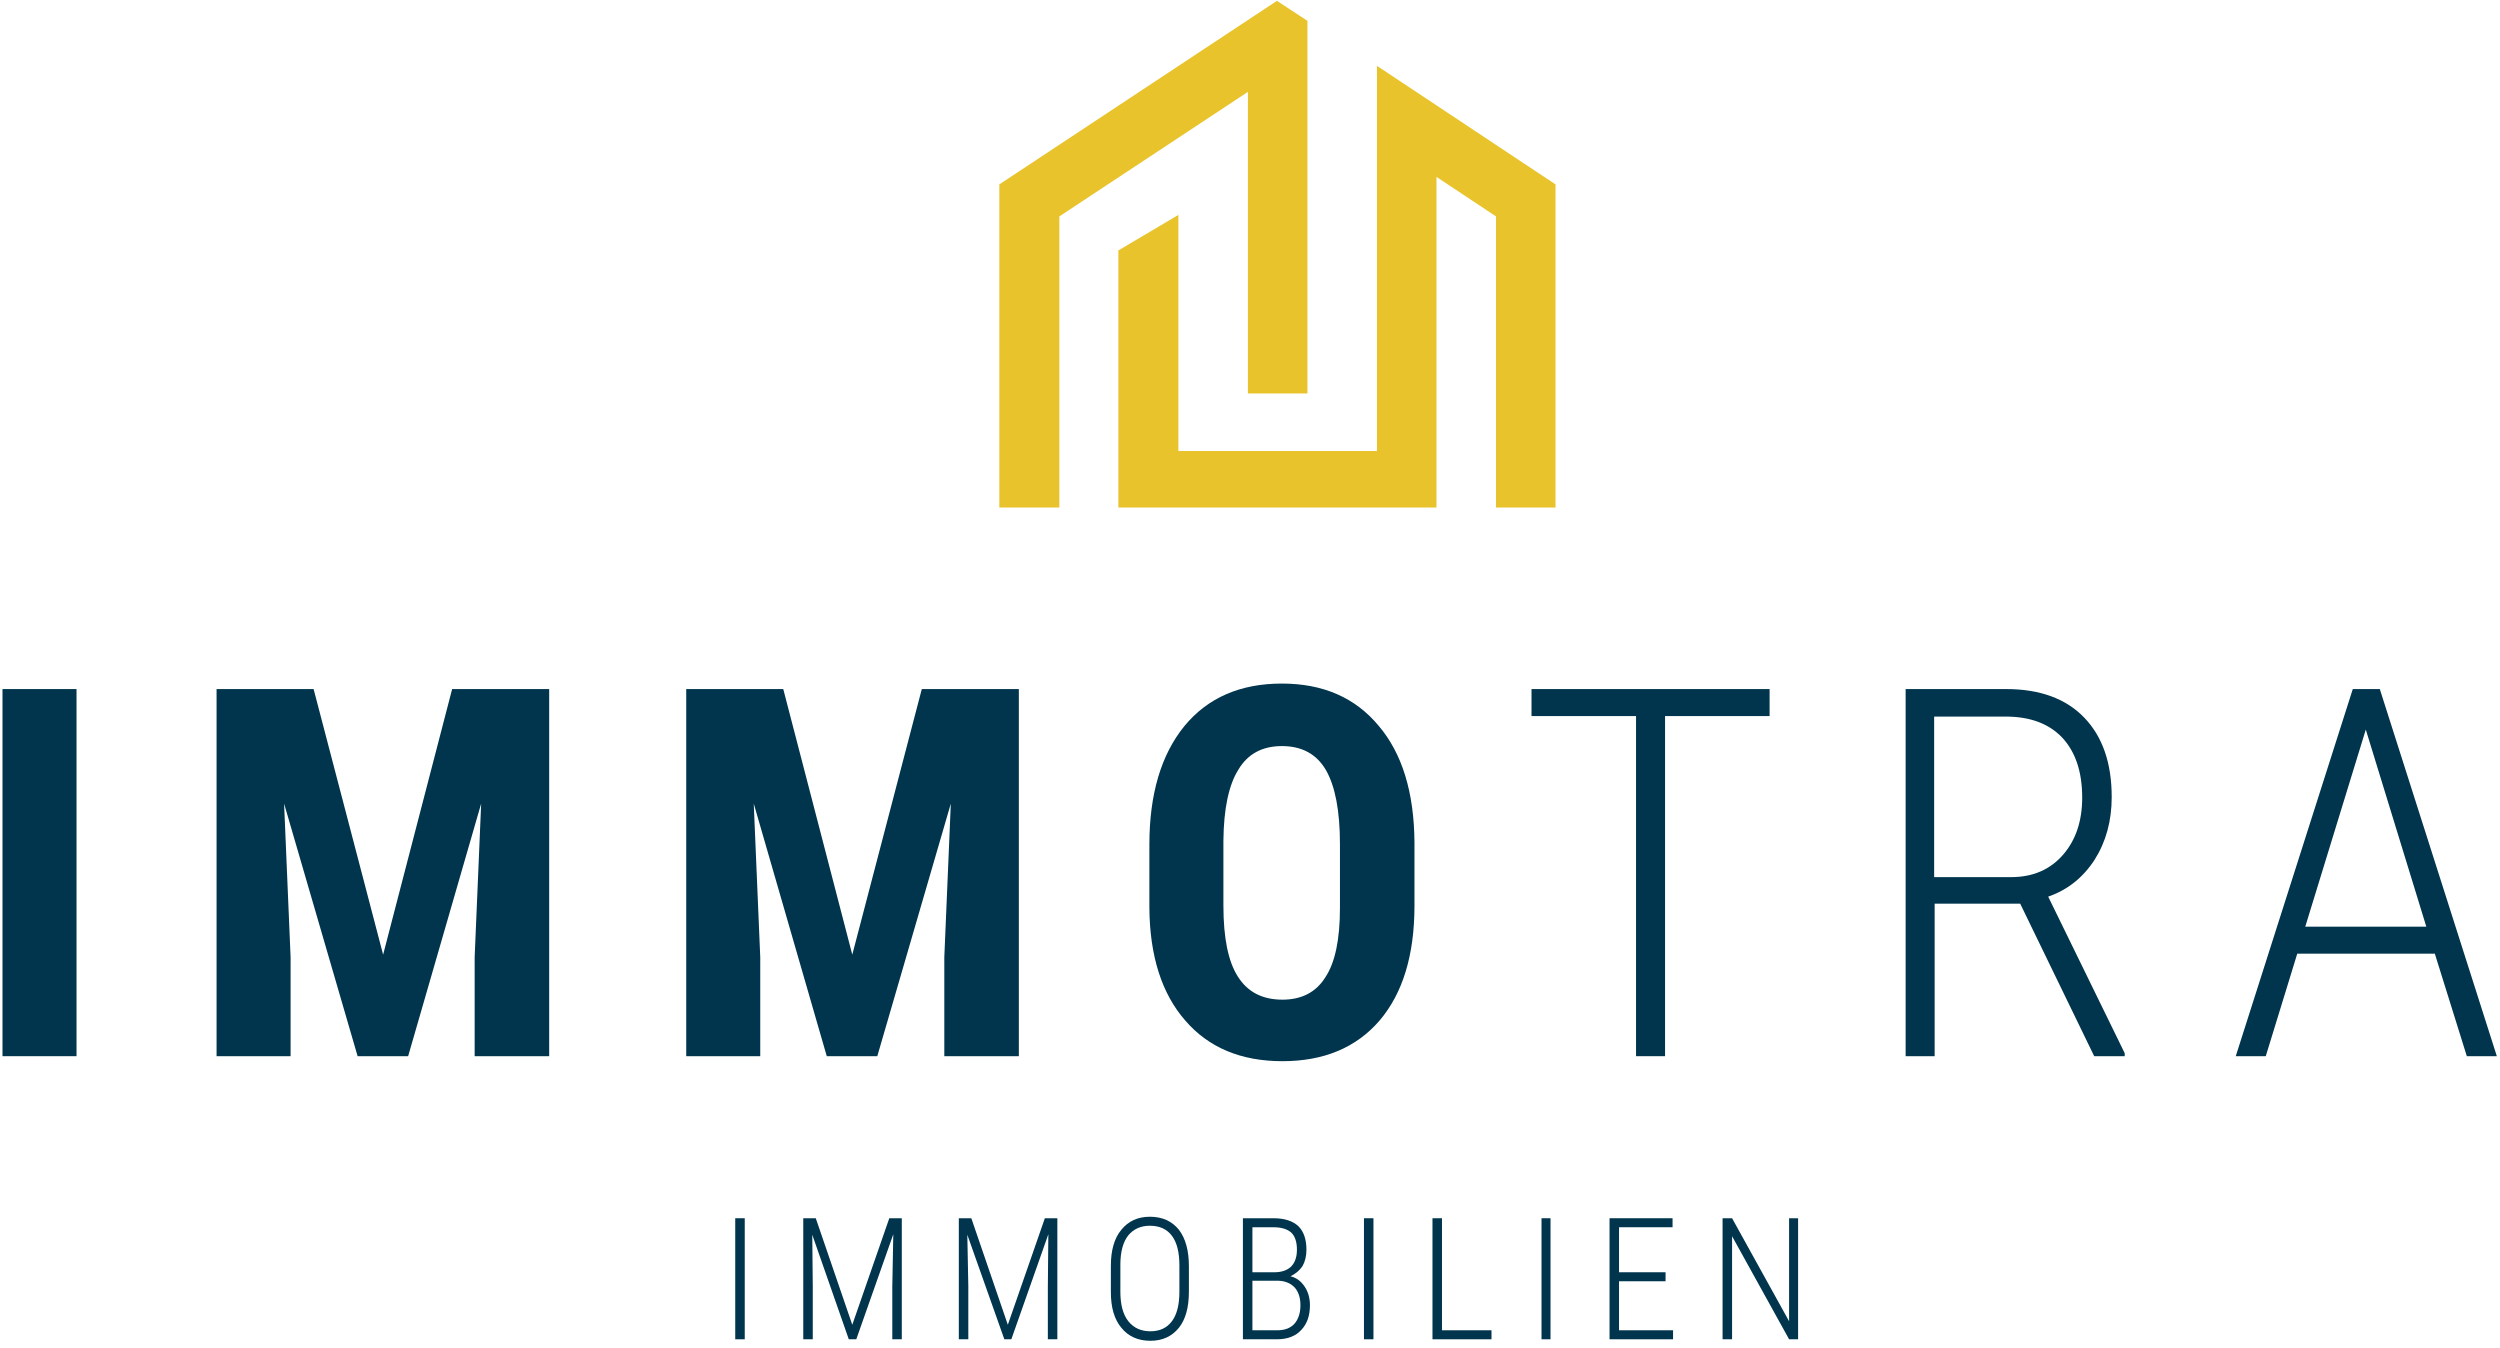
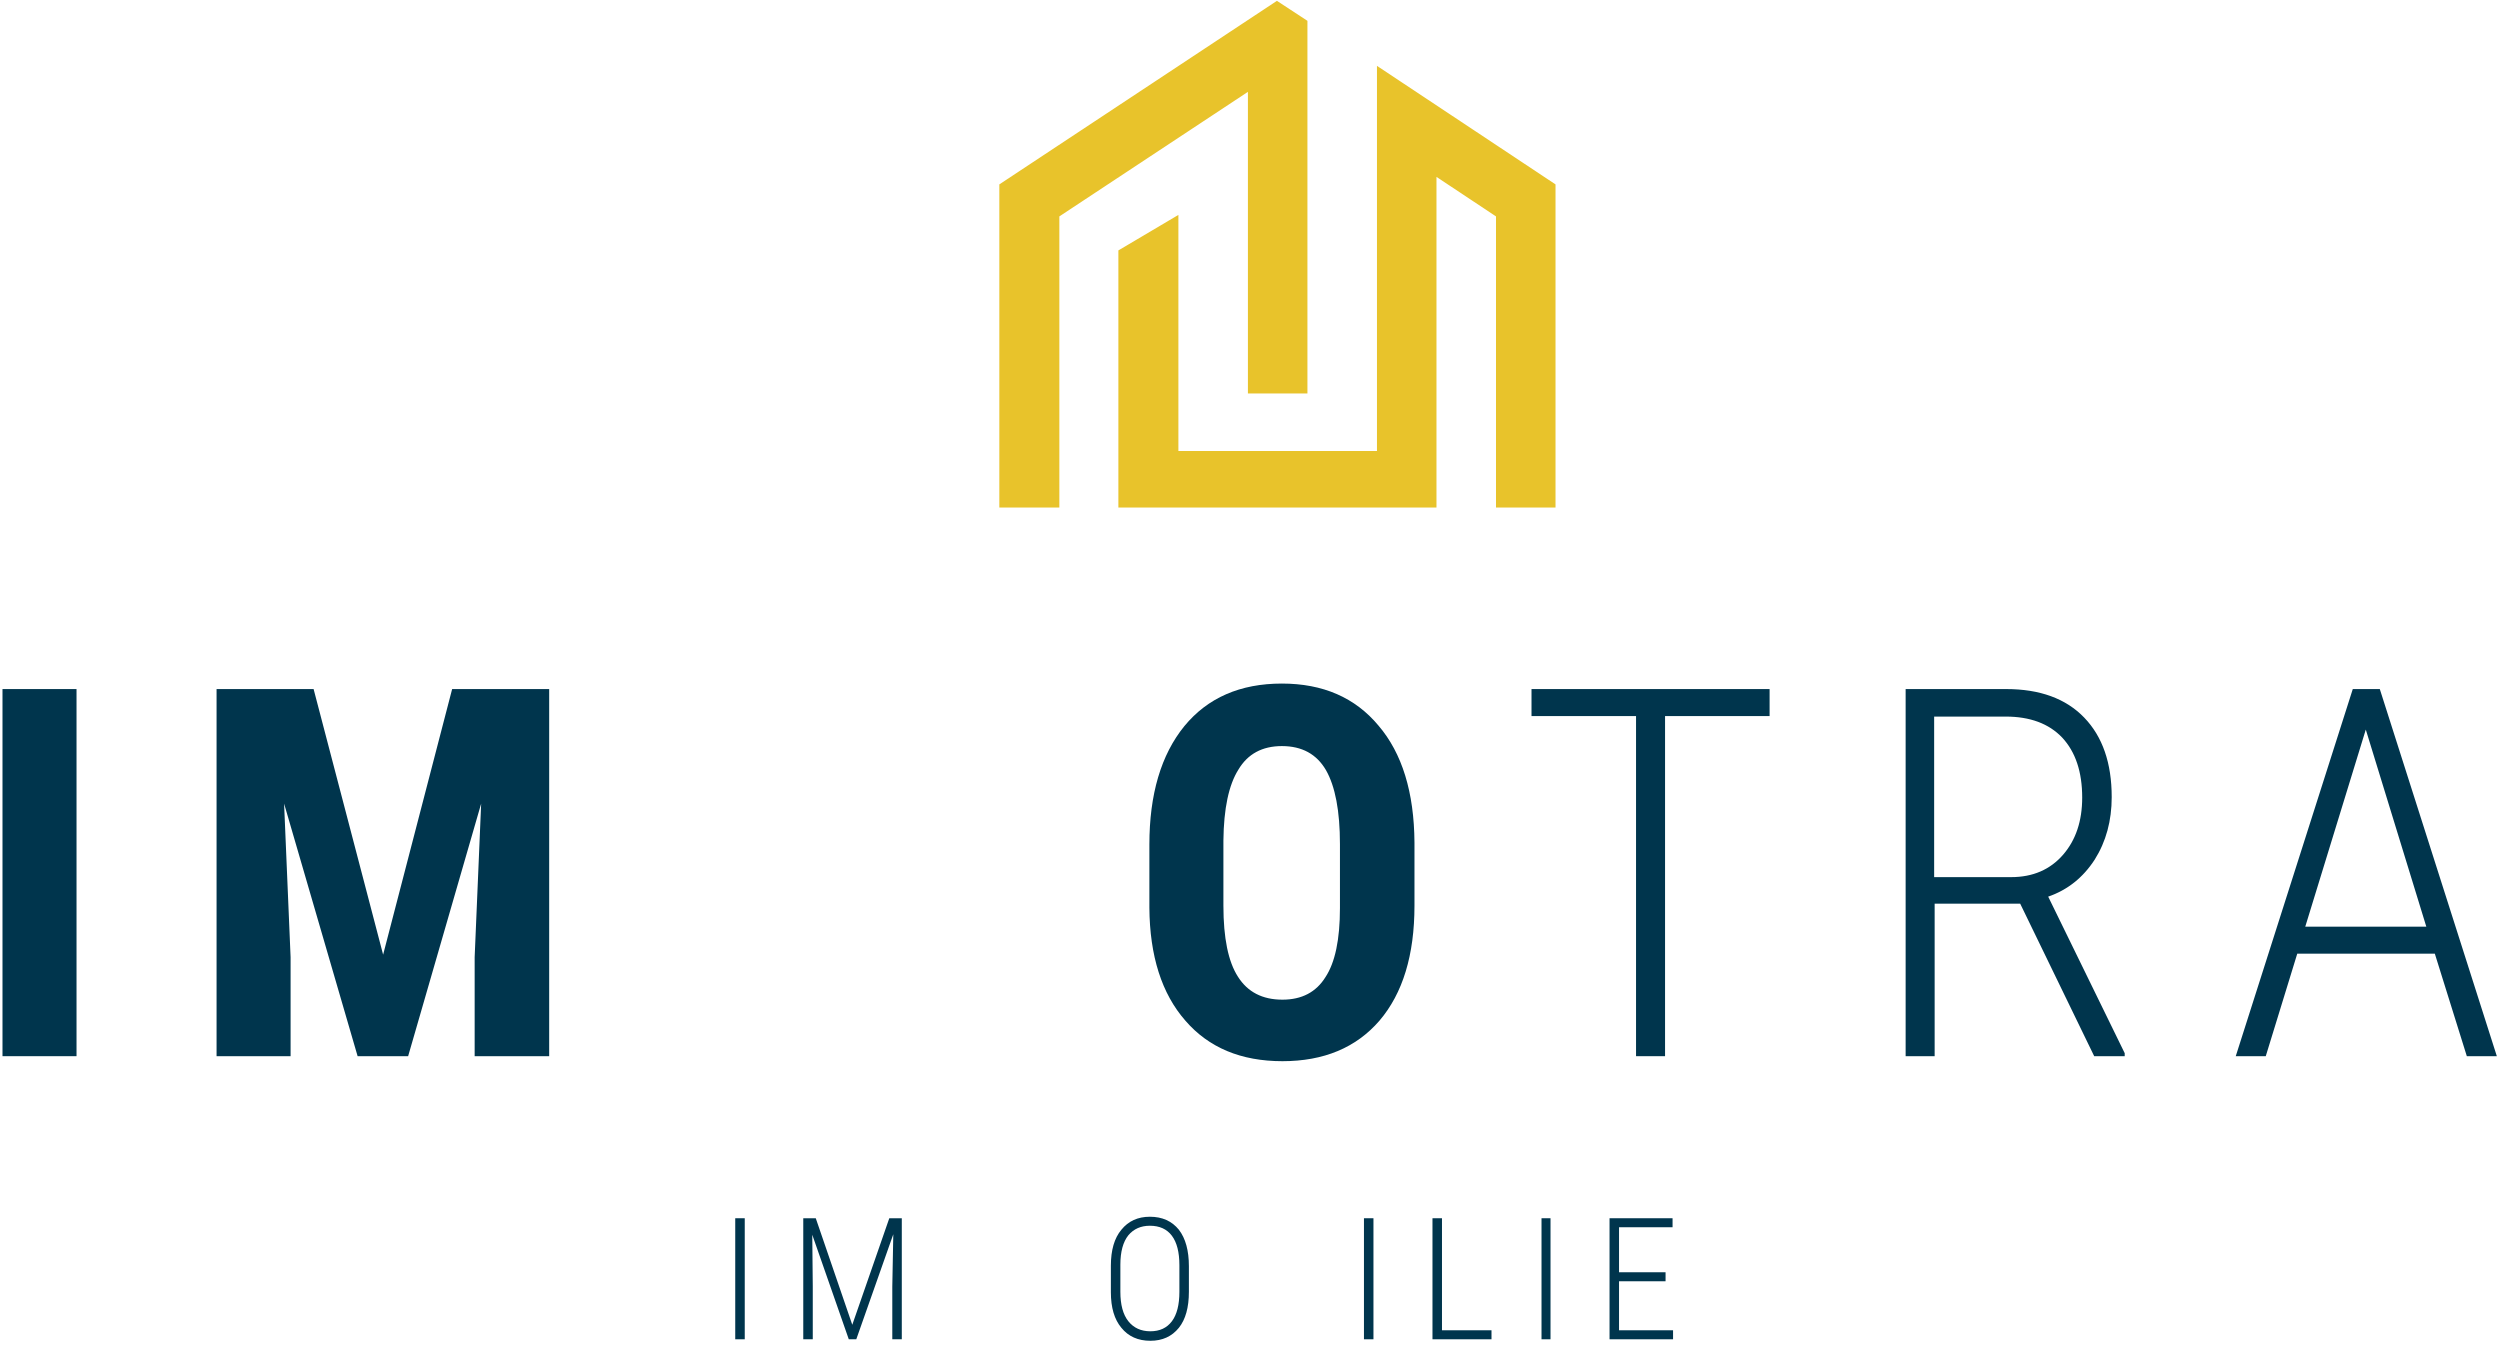
<svg xmlns="http://www.w3.org/2000/svg" width="601px" height="324px" viewBox="0 0 601 324">
  <title>Group_opt</title>
  <g id="Page-1" stroke="none" stroke-width="1" fill="none" fill-rule="evenodd">
    <g id="Group" transform="translate(0.6, 0.2)">
      <polygon id="&lt;Path&gt;" fill="#E8C32B" fill-rule="nonzero" points="330.421 15.631 330.421 108.216 282.685 108.216 282.685 51.463 268.257 60 268.257 121.804 344.729 121.804 344.729 42.325 359.038 51.824 359.038 121.804 373.347 121.804 373.347 44.128" />
      <polygon id="&lt;Path&gt;" fill="#E8C32B" fill-rule="nonzero" points="299.399 94.389 313.707 94.389 313.707 4.81 306.373 0 239.639 44.128 239.639 121.804 254.068 121.804 254.068 51.824 299.399 21.884" />
      <polygon id="&lt;Compound-Path&gt;" fill="#00354D" fill-rule="nonzero" points="17.796 253.707 0 253.707 0 165.451 17.796 165.451" />
      <polygon id="&lt;Compound-Path&gt;" fill="#00354D" fill-rule="nonzero" points="74.79 165.451 91.503 229.299 108.096 165.451 131.423 165.451 131.423 253.707 113.507 253.707 113.507 229.9 115.07 192.986 97.515 253.707 85.371 253.707 67.695 192.986 69.259 229.9 69.259 253.707 51.463 253.707 51.463 165.451" />
-       <polygon id="&lt;Compound-Path&gt;" fill="#00354D" fill-rule="nonzero" points="187.695 165.451 204.289 229.299 221.002 165.451 244.329 165.451 244.329 253.707 226.413 253.707 226.413 229.9 227.976 192.986 210.301 253.707 198.156 253.707 180.601 192.986 182.164 229.9 182.164 253.707 164.369 253.707 164.369 165.451" />
-       <path d="M339.439,217.515 C339.439,229.379 336.633,238.597 331.022,245.17 C325.411,251.663 317.635,254.91 307.695,254.91 C297.756,254.91 289.98,251.663 284.369,245.17 C278.677,238.677 275.792,229.619 275.711,217.996 L275.711,202.846 C275.711,190.741 278.517,181.242 284.128,174.349 C289.739,167.535 297.555,164.128 307.575,164.128 C317.435,164.128 325.17,167.495 330.782,174.228 C336.473,180.882 339.359,190.261 339.439,202.365 L339.439,217.515 Z M321.523,202.725 C321.523,194.79 320.401,188.858 318.156,184.93 C315.912,181.082 312.385,179.158 307.575,179.158 C302.846,179.158 299.359,181.042 297.114,184.81 C294.79,188.497 293.587,194.188 293.507,201.884 L293.507,217.515 C293.507,225.291 294.669,230.982 296.994,234.589 C299.319,238.277 302.886,240.12 307.695,240.12 C312.345,240.12 315.792,238.317 318.036,234.709 C320.361,231.182 321.523,225.651 321.523,218.116 L321.523,202.725 Z" id="&lt;Compound-Path&gt;" fill="#00354D" />
+       <path d="M339.439,217.515 C339.439,229.379 336.633,238.597 331.022,245.17 C325.411,251.663 317.635,254.91 307.695,254.91 C297.756,254.91 289.98,251.663 284.369,245.17 C278.677,238.677 275.792,229.619 275.711,217.996 L275.711,202.846 C275.711,190.741 278.517,181.242 284.128,174.349 C289.739,167.535 297.555,164.128 307.575,164.128 C317.435,164.128 325.17,167.495 330.782,174.228 C336.473,180.882 339.359,190.261 339.439,202.365 L339.439,217.515 M321.523,202.725 C321.523,194.79 320.401,188.858 318.156,184.93 C315.912,181.082 312.385,179.158 307.575,179.158 C302.846,179.158 299.359,181.042 297.114,184.81 C294.79,188.497 293.587,194.188 293.507,201.884 L293.507,217.515 C293.507,225.291 294.669,230.982 296.994,234.589 C299.319,238.277 302.886,240.12 307.695,240.12 C312.345,240.12 315.792,238.317 318.036,234.709 C320.361,231.182 321.523,225.651 321.523,218.116 L321.523,202.725 Z" id="&lt;Compound-Path&gt;" fill="#00354D" />
      <polygon id="&lt;Compound-Path&gt;" fill="#00354D" fill-rule="nonzero" points="424.81 171.944 399.679 171.944 399.679 253.707 392.705 253.707 392.705 171.944 367.575 171.944 367.575 165.451 424.81 165.451" />
      <path d="M485.05,217.034 L464.489,217.034 L464.489,253.707 L457.515,253.707 L457.515,165.451 L481.683,165.451 C489.78,165.451 496.032,167.735 500.441,172.305 C504.85,176.874 507.054,183.246 507.054,191.423 C507.054,197.114 505.691,202.124 502.966,206.453 C500.16,210.782 496.433,213.747 491.784,215.351 L510.18,252.986 L510.18,253.707 L502.846,253.707 L485.05,217.034 Z M464.369,210.661 L482.886,210.661 C488.096,210.661 492.265,208.858 495.391,205.251 C498.437,201.723 499.96,197.154 499.96,191.543 C499.96,185.371 498.357,180.561 495.15,177.114 C491.944,173.747 487.415,172.064 481.563,172.064 L464.369,172.064 L464.369,210.661 Z" id="&lt;Compound-Path&gt;" fill="#00354D" />
      <path d="M584.729,229.058 L551.663,229.058 L544.088,253.707 L536.874,253.707 L565.01,165.451 L571.503,165.451 L599.639,253.707 L592.425,253.707 L584.729,229.058 Z M553.587,222.565 L582.685,222.565 L568.136,175.19 L553.587,222.565 Z" id="&lt;Compound-Path&gt;" fill="#00354D" />
      <polygon id="&lt;Compound-Path&gt;" fill="#00354D" fill-rule="nonzero" points="178.437 321.764 176.152 321.764 176.152 292.665 178.437 292.665" />
      <polygon id="&lt;Compound-Path&gt;" fill="#00354D" fill-rule="nonzero" points="195.511 292.665 204.289 318.277 213.186 292.665 216.192 292.665 216.192 321.764 213.908 321.764 213.908 309.138 214.148 296.513 205.251 321.764 203.447 321.764 194.669 296.633 194.79 309.018 194.79 321.764 192.505 321.764 192.505 292.665" />
-       <polygon id="&lt;Compound-Path&gt;" fill="#00354D" fill-rule="nonzero" points="232.906 292.665 241.683 318.277 250.581 292.665 253.587 292.665 253.587 321.764 251.303 321.764 251.303 309.138 251.423 296.513 242.525 321.764 240.842 321.764 231.944 296.633 232.184 309.018 232.184 321.764 229.9 321.764 229.9 292.665" />
      <path d="M285.21,310.341 C285.21,314.108 284.409,316.994 282.806,318.998 C281.122,321.082 278.838,322.124 275.952,322.124 C272.986,322.124 270.661,321.082 268.978,318.998 C267.295,316.994 266.453,314.148 266.453,310.461 L266.453,304.088 C266.453,300.321 267.295,297.435 268.978,295.431 C270.661,293.347 272.946,292.305 275.832,292.305 C278.798,292.305 281.122,293.347 282.806,295.431 C284.409,297.515 285.21,300.441 285.21,304.208 L285.21,310.341 Z M282.926,303.968 C282.926,300.842 282.325,298.477 281.122,296.874 C279.92,295.271 278.156,294.469 275.832,294.469 C273.667,294.469 271.944,295.23 270.661,296.754 C269.379,298.357 268.737,300.721 268.737,303.848 L268.737,310.341 C268.737,313.467 269.379,315.832 270.661,317.435 C271.944,319.038 273.707,319.84 275.952,319.84 C278.196,319.84 279.92,319.038 281.122,317.435 C282.325,315.832 282.926,313.467 282.926,310.341 L282.926,303.968 Z" id="&lt;Compound-Path&gt;" fill="#00354D" />
-       <path d="M298.196,321.764 L298.196,292.665 L305.531,292.665 C308.176,292.665 310.18,293.307 311.543,294.589 C312.826,295.872 313.467,297.756 313.467,300.24 C313.467,301.764 313.146,303.086 312.505,304.208 C311.784,305.251 310.822,306.052 309.619,306.613 C310.982,306.934 312.104,307.735 312.986,309.018 C313.868,310.301 314.309,311.824 314.309,313.587 C314.309,316.072 313.627,318.036 312.265,319.479 C310.902,321.002 308.938,321.764 306.373,321.764 L298.196,321.764 Z M300.481,305.651 L305.772,305.651 C307.455,305.651 308.778,305.21 309.739,304.329 C310.701,303.367 311.182,302.004 311.182,300.24 C311.182,298.397 310.741,297.034 309.86,296.152 C308.898,295.271 307.455,294.83 305.531,294.83 L300.481,294.83 L300.481,305.651 Z M300.481,307.695 L300.481,319.599 L306.493,319.599 C308.257,319.599 309.619,319.078 310.581,318.036 C311.543,316.914 312.024,315.431 312.024,313.587 C312.024,311.824 311.583,310.421 310.701,309.379 C309.739,308.337 308.457,307.776 306.854,307.695 L300.481,307.695 Z" id="&lt;Compound-Path&gt;" fill="#00354D" />
      <polygon id="&lt;Compound-Path&gt;" fill="#00354D" fill-rule="nonzero" points="329.579 321.764 327.295 321.764 327.295 292.665 329.579 292.665" />
      <polygon id="&lt;Compound-Path&gt;" fill="#00354D" fill-rule="nonzero" points="346.052 319.599 357.956 319.599 357.956 321.764 343.768 321.764 343.768 292.665 346.052 292.665" />
      <polygon id="&lt;Compound-Path&gt;" fill="#00354D" fill-rule="nonzero" points="372.144 321.764 369.98 321.764 369.98 292.665 372.144 292.665" />
      <polygon id="&lt;Compound-Path&gt;" fill="#00354D" fill-rule="nonzero" points="399.8 307.816 388.617 307.816 388.617 319.599 401.603 319.599 401.603 321.764 386.333 321.764 386.333 292.665 401.483 292.665 401.483 294.83 388.617 294.83 388.617 305.651 399.8 305.651" />
-       <polygon id="&lt;Compound-Path&gt;" fill="#00354D" fill-rule="nonzero" points="431.663 321.764 429.499 321.764 415.792 296.994 415.792 321.764 413.507 321.764 413.507 292.665 415.792 292.665 429.499 317.435 429.499 292.665 431.663 292.665" />
    </g>
  </g>
</svg>